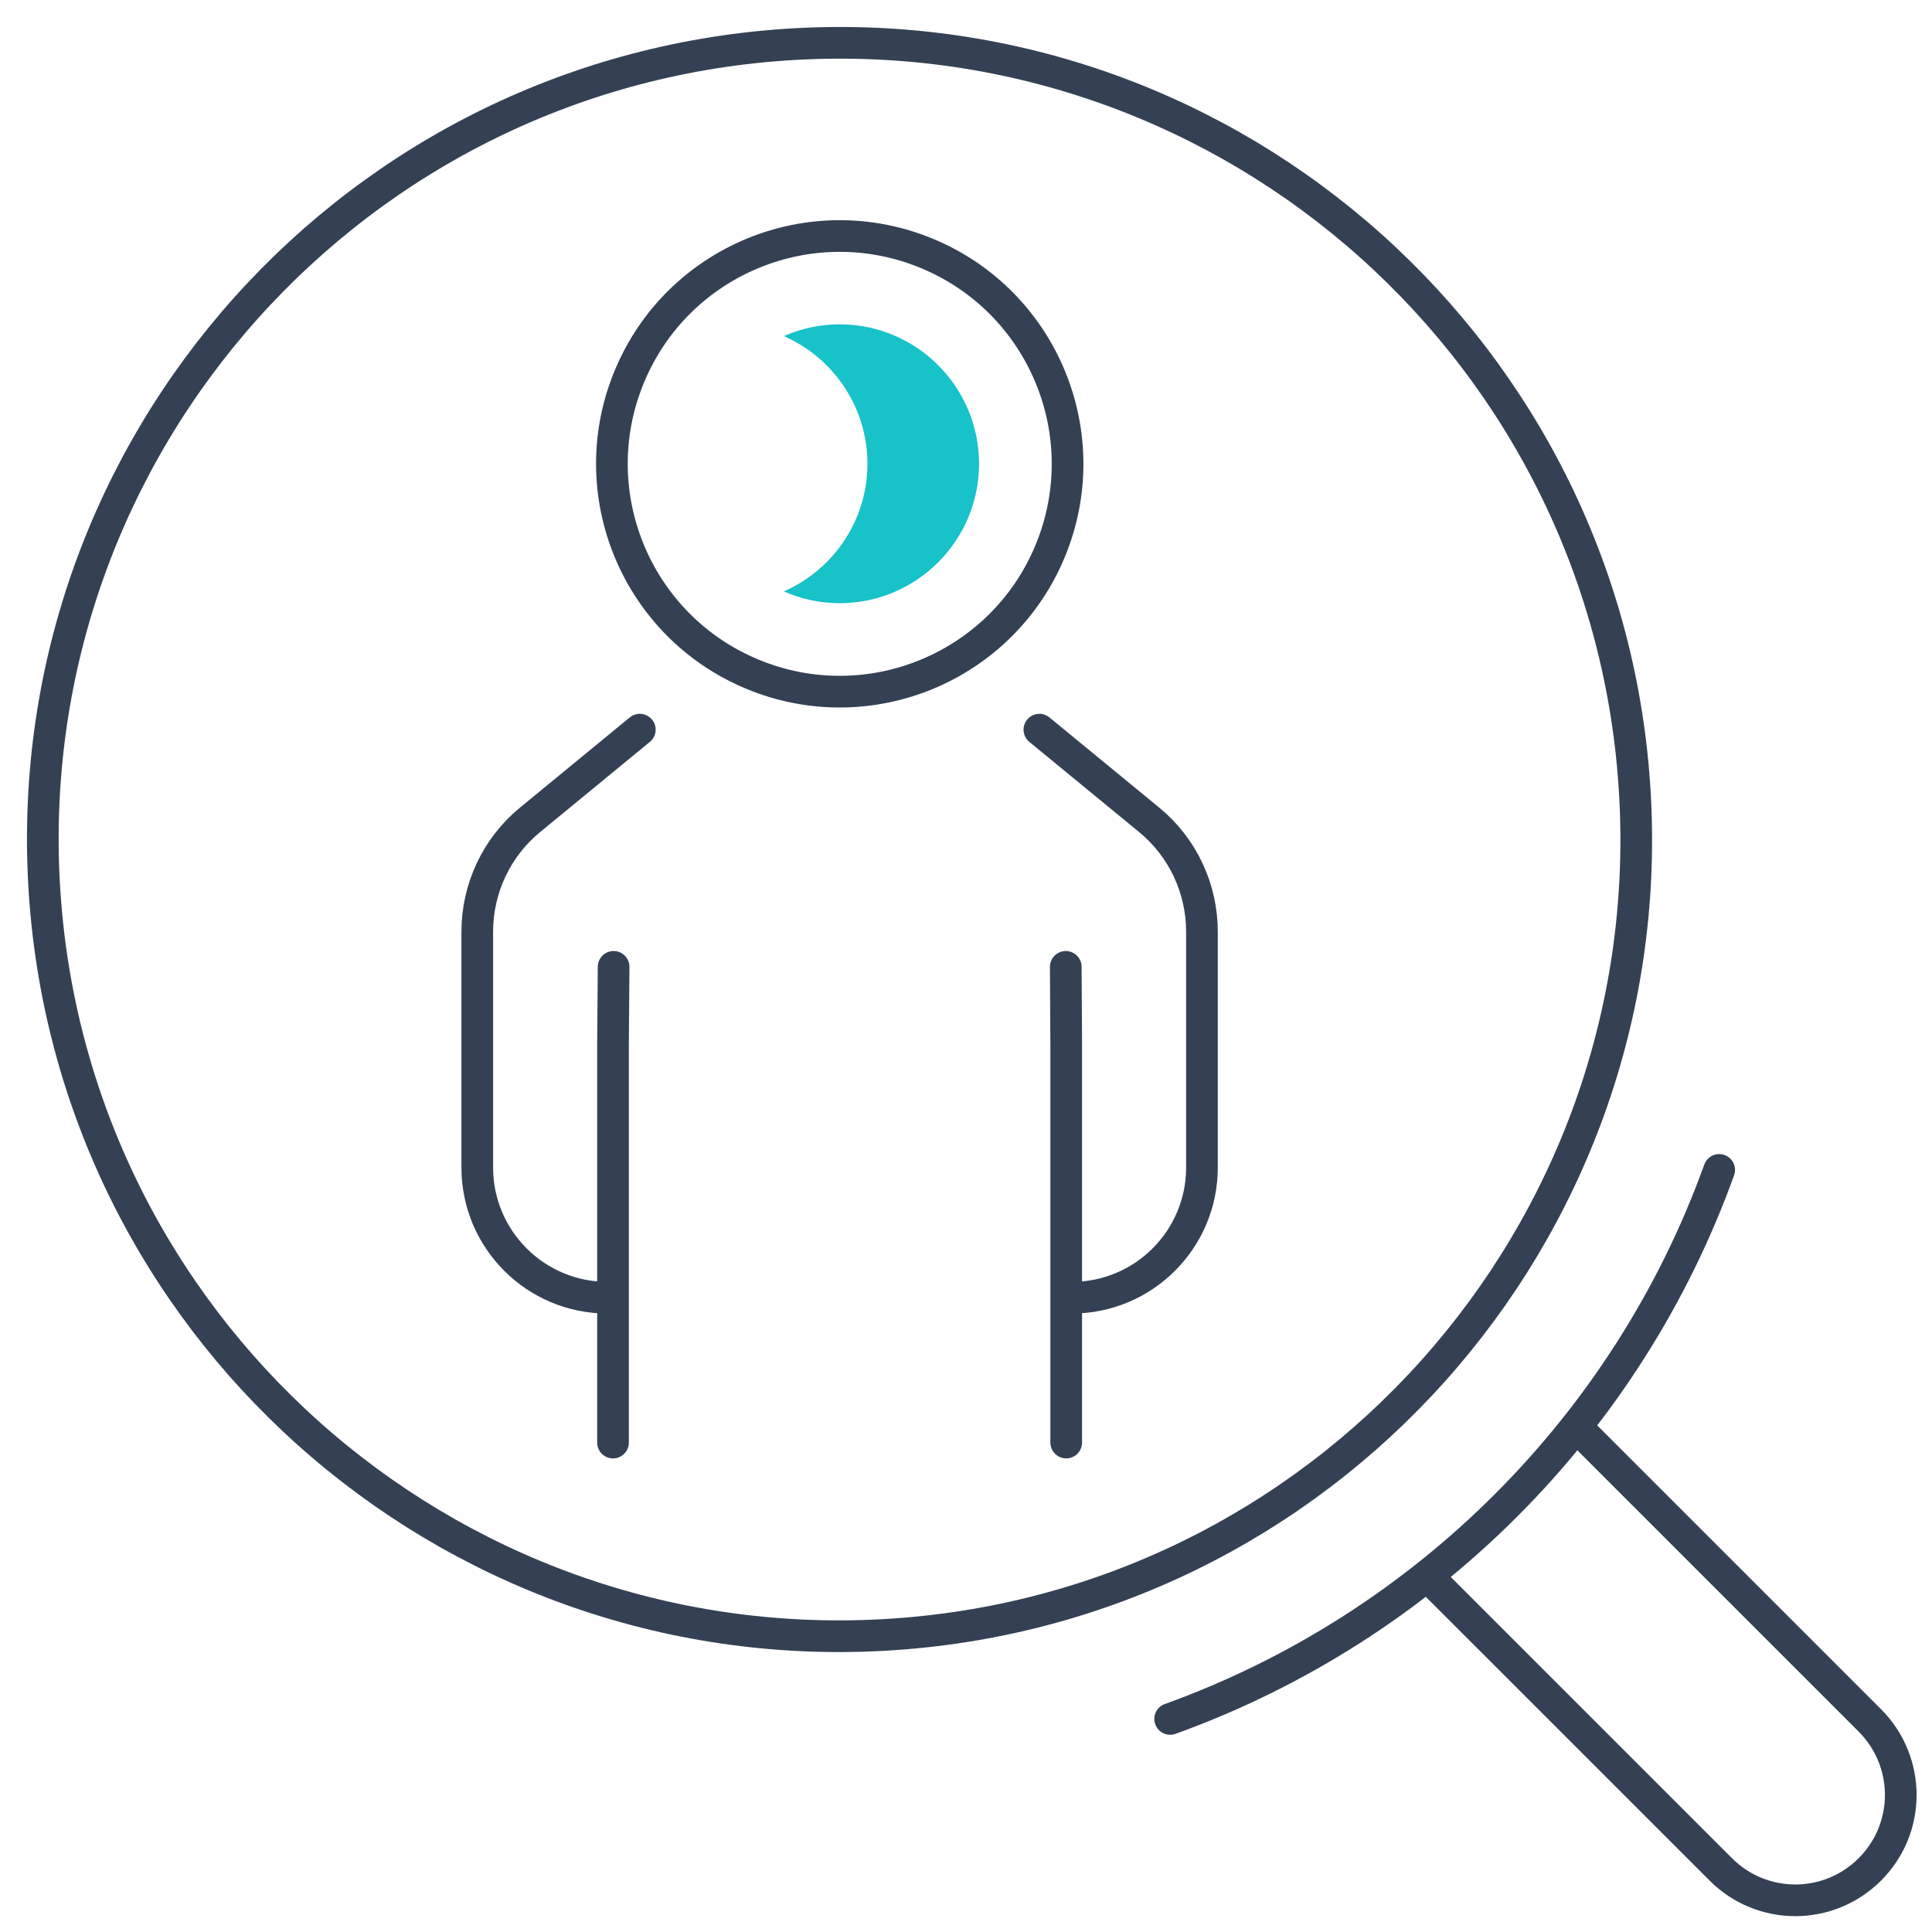
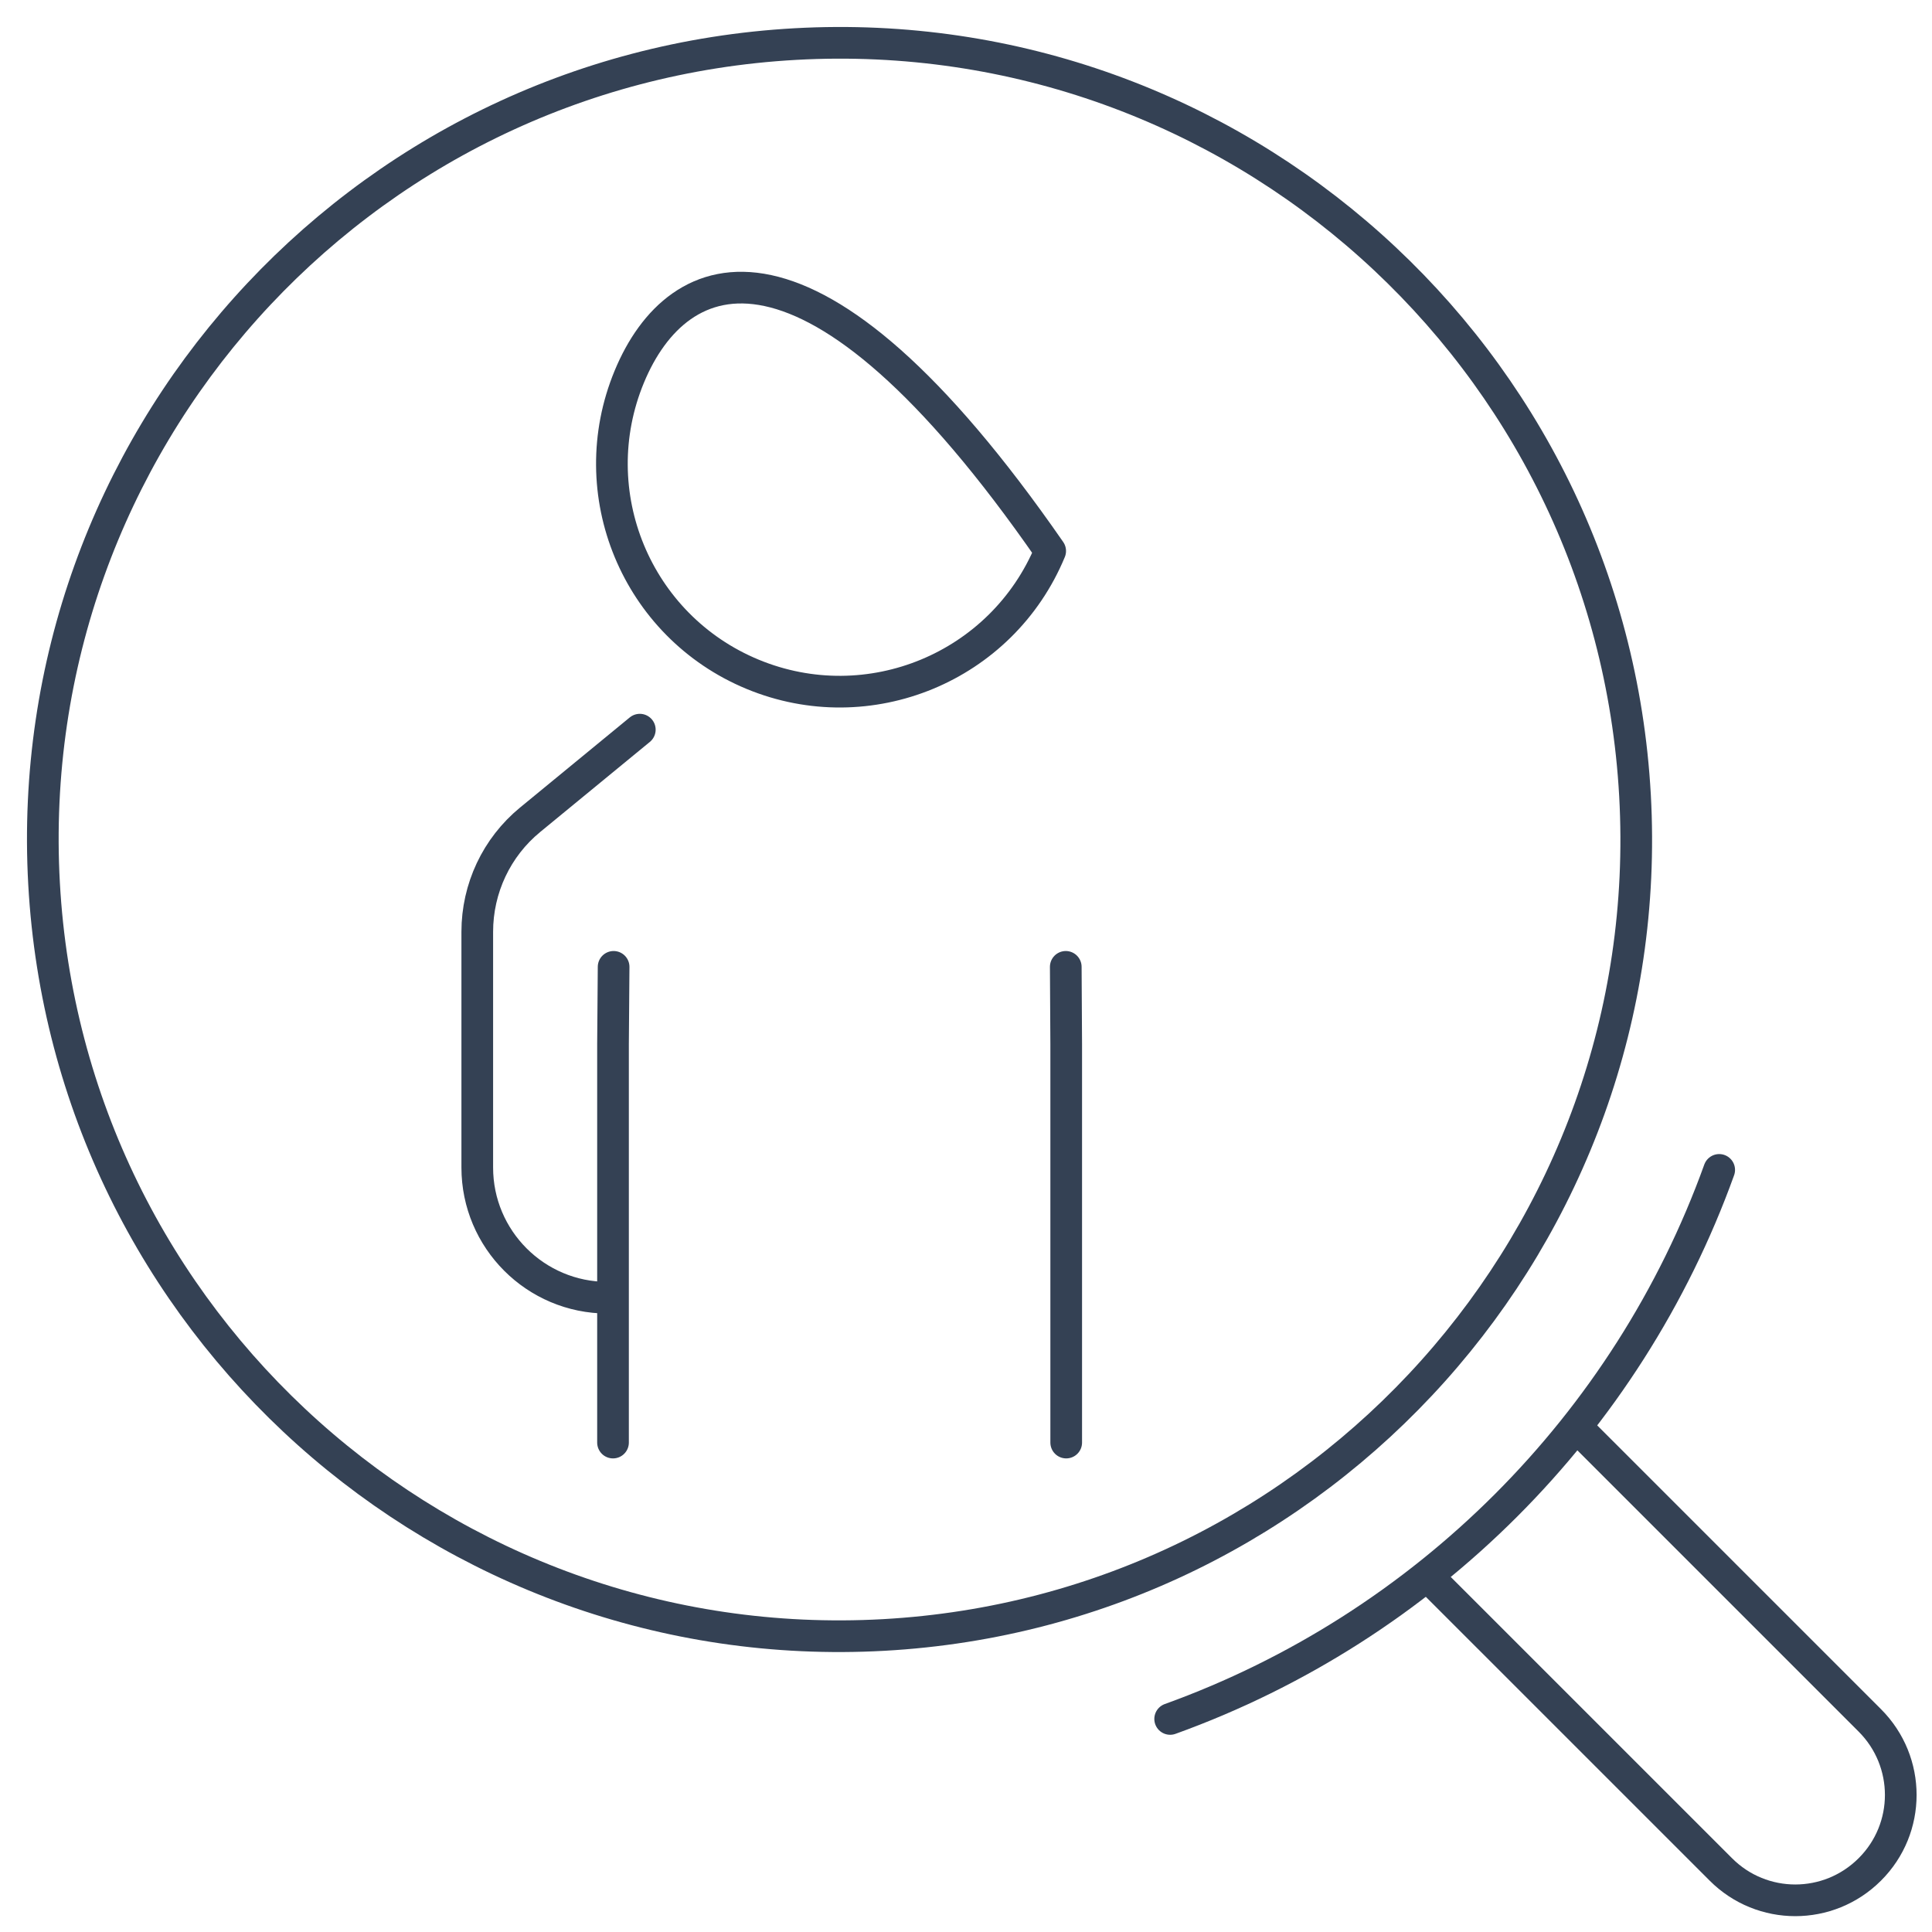
<svg xmlns="http://www.w3.org/2000/svg" width="61" height="61" viewBox="0 0 61 61" fill="none">
  <g id="Group">
    <path id="Vector" d="M27.898 51.622C41.769 50.854 52.391 38.986 51.623 25.115C50.854 11.244 38.987 0.623 25.116 1.391C11.245 2.159 0.623 14.026 1.391 27.897C2.159 41.768 14.027 52.39 27.898 51.622Z" stroke="#344154" stroke-linecap="round" stroke-linejoin="round" />
    <path id="Vector_2" d="M49.856 45.138L59.037 54.319C60.339 55.621 60.339 57.727 59.037 59.024C57.736 60.325 55.63 60.325 54.333 59.024L45.151 49.843" stroke="#344154" stroke-linecap="round" stroke-linejoin="round" />
    <path id="Vector_3" d="M36.946 54.273C44.993 51.372 51.381 44.99 54.281 36.938" stroke="#344154" stroke-linecap="round" stroke-linejoin="round" />
-     <path id="Vector_4" d="M32.817 23.038L36.281 25.883C37.341 26.753 37.95 28.049 37.95 29.421V36.863C37.95 39.132 36.109 40.973 33.84 40.973" stroke="#344154" stroke-linecap="round" stroke-linejoin="round" />
    <path id="Vector_5" d="M20.201 23.038L16.738 25.883C15.678 26.753 15.069 28.049 15.069 29.421V36.863C15.069 39.132 16.91 40.973 19.179 40.973" stroke="#344154" stroke-linecap="round" stroke-linejoin="round" />
    <path id="Vector_6" d="M33.65 30.527L33.664 32.968V45.547" stroke="#344154" stroke-linecap="round" stroke-linejoin="round" />
    <path id="Vector_7" d="M19.374 30.527L19.355 32.968V45.547" stroke="#344154" stroke-linecap="round" stroke-linejoin="round" />
-     <path id="Vector_8" d="M33.158 17.397C34.678 13.728 32.935 9.521 29.265 8.001C25.596 6.481 21.389 8.223 19.869 11.893C18.349 15.562 20.092 19.769 23.761 21.289C27.431 22.809 31.638 21.067 33.158 17.397Z" stroke="#344154" stroke-linecap="round" stroke-linejoin="round" />
-     <path id="Vector_9" d="M26.51 10.24C25.882 10.24 25.287 10.375 24.748 10.612C26.301 11.291 27.388 12.844 27.388 14.643C27.388 16.442 26.301 17.994 24.748 18.673C25.287 18.91 25.882 19.045 26.51 19.045C28.937 19.045 30.912 17.069 30.912 14.643C30.912 12.216 28.937 10.24 26.51 10.24Z" fill="#17C2C9" />
+     <path id="Vector_8" d="M33.158 17.397C25.596 6.481 21.389 8.223 19.869 11.893C18.349 15.562 20.092 19.769 23.761 21.289C27.431 22.809 31.638 21.067 33.158 17.397Z" stroke="#344154" stroke-linecap="round" stroke-linejoin="round" />
  </g>
</svg>